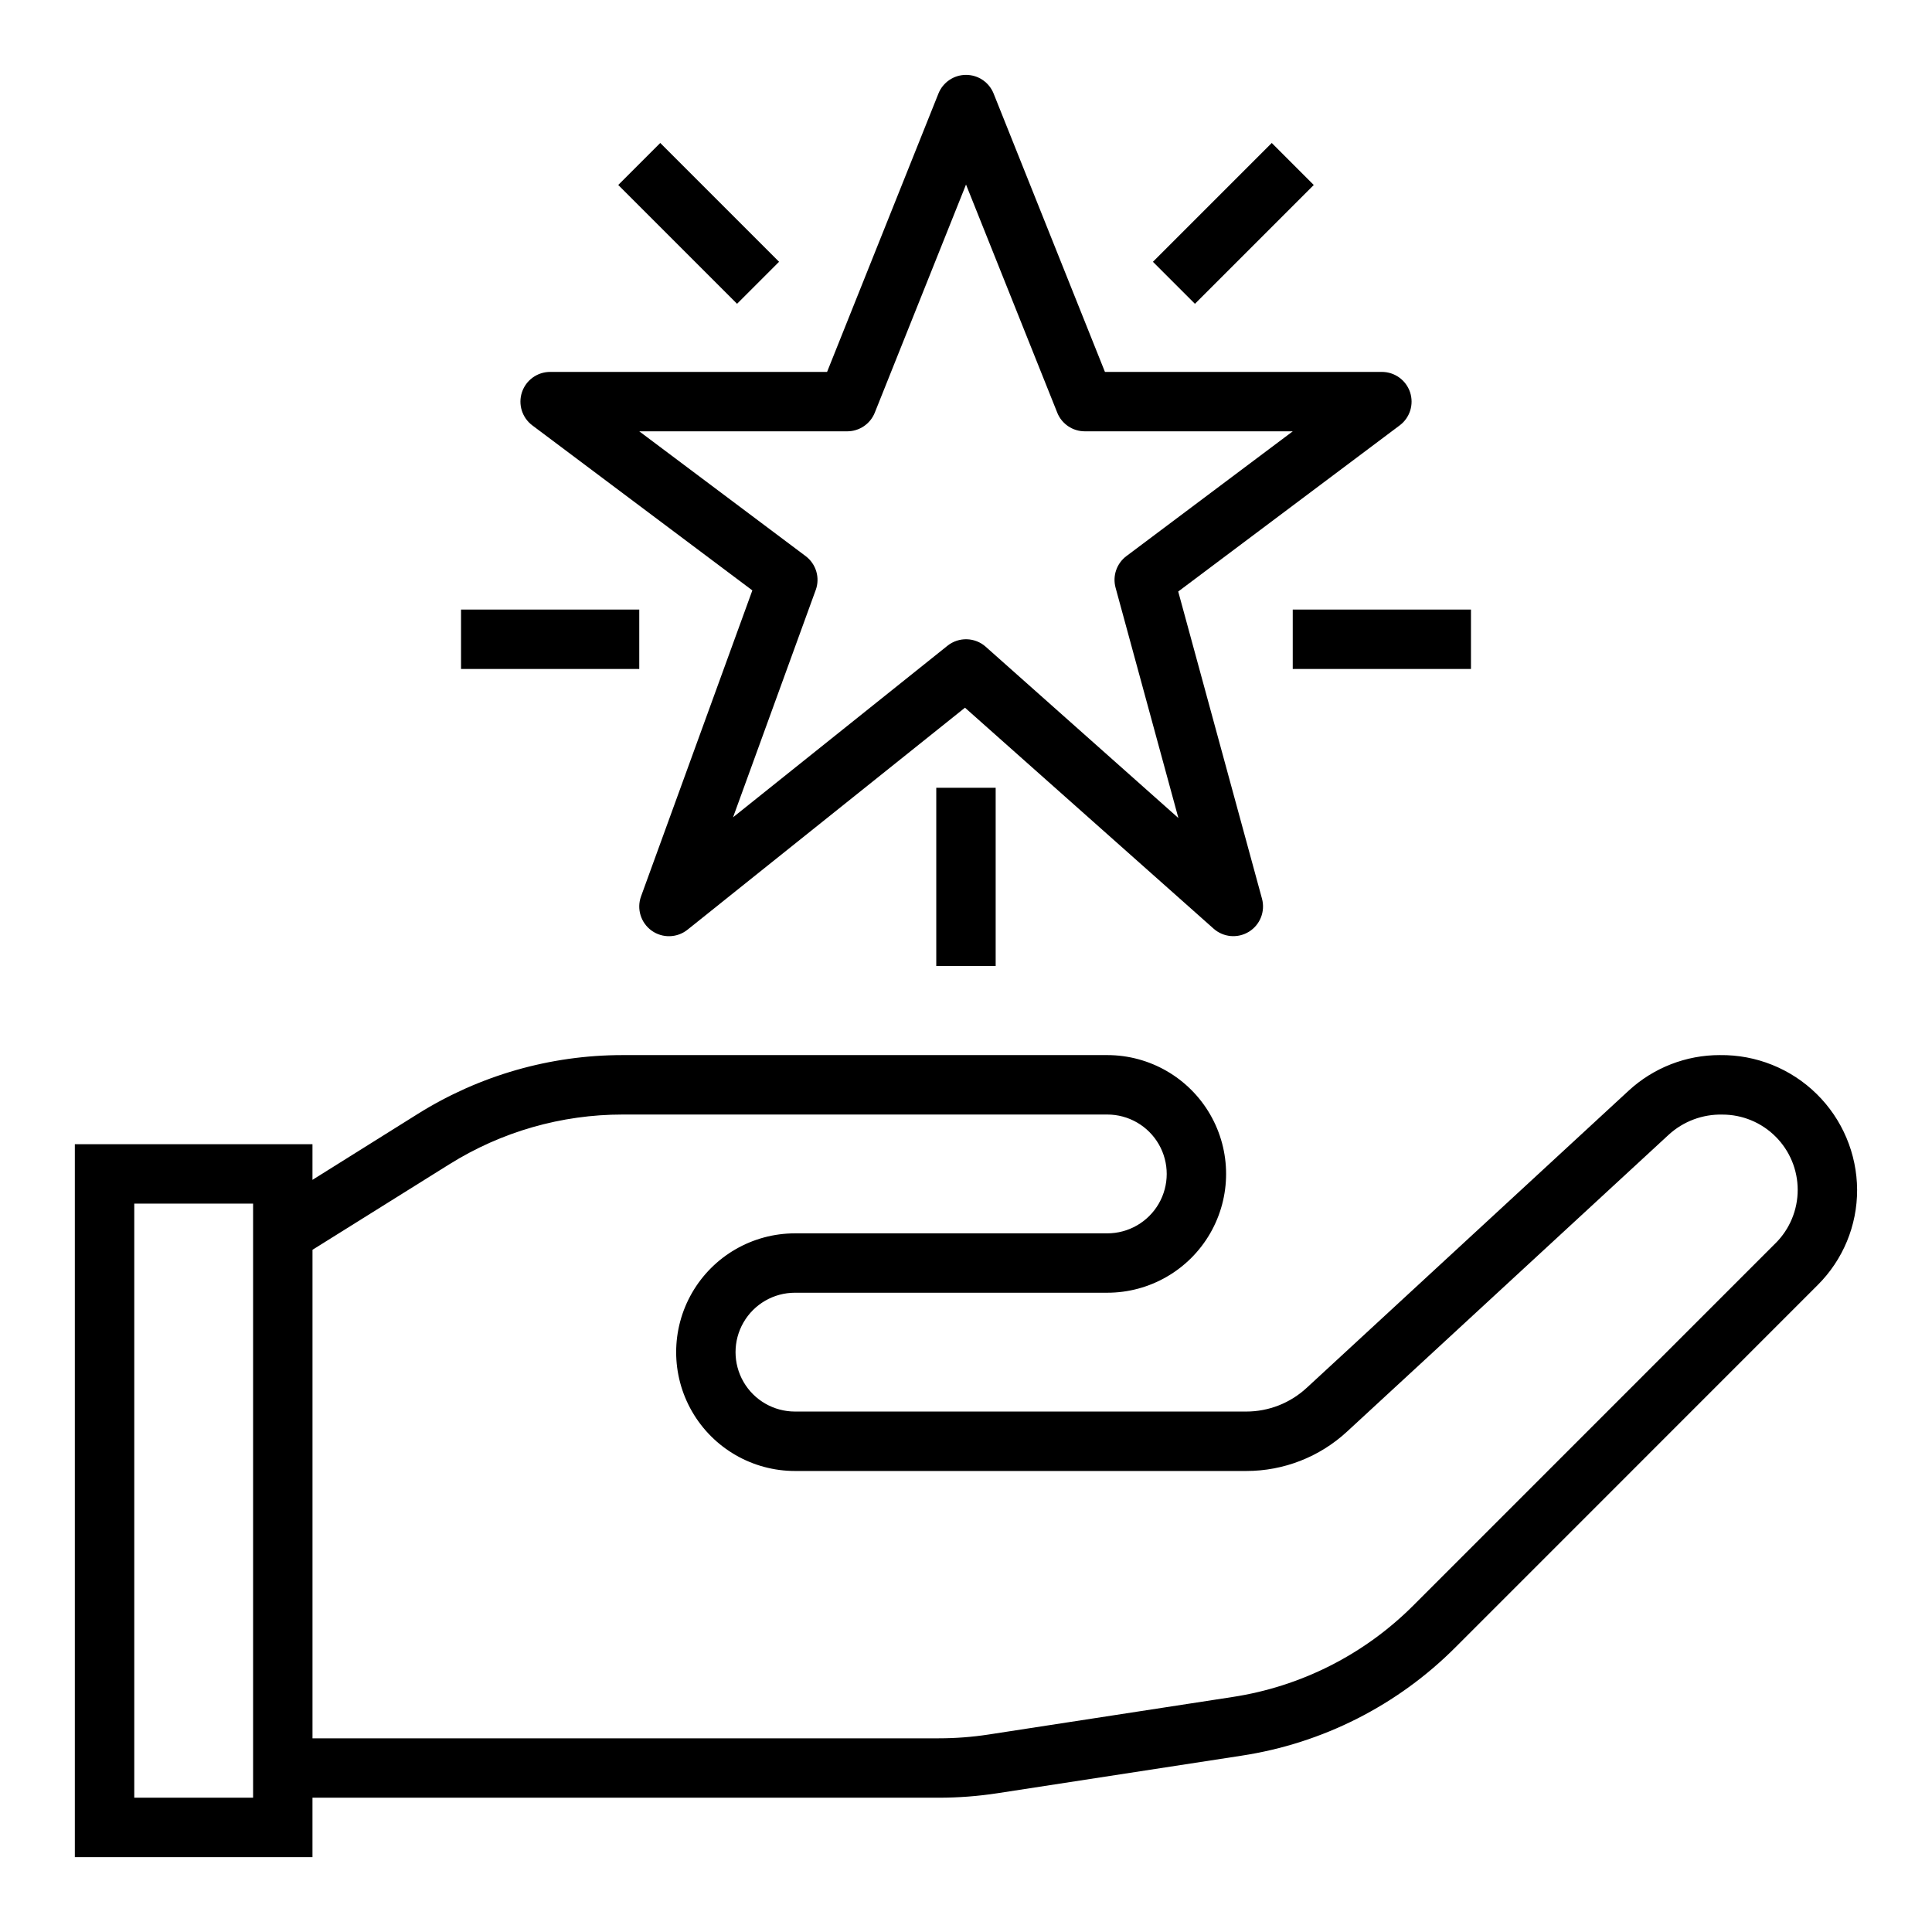
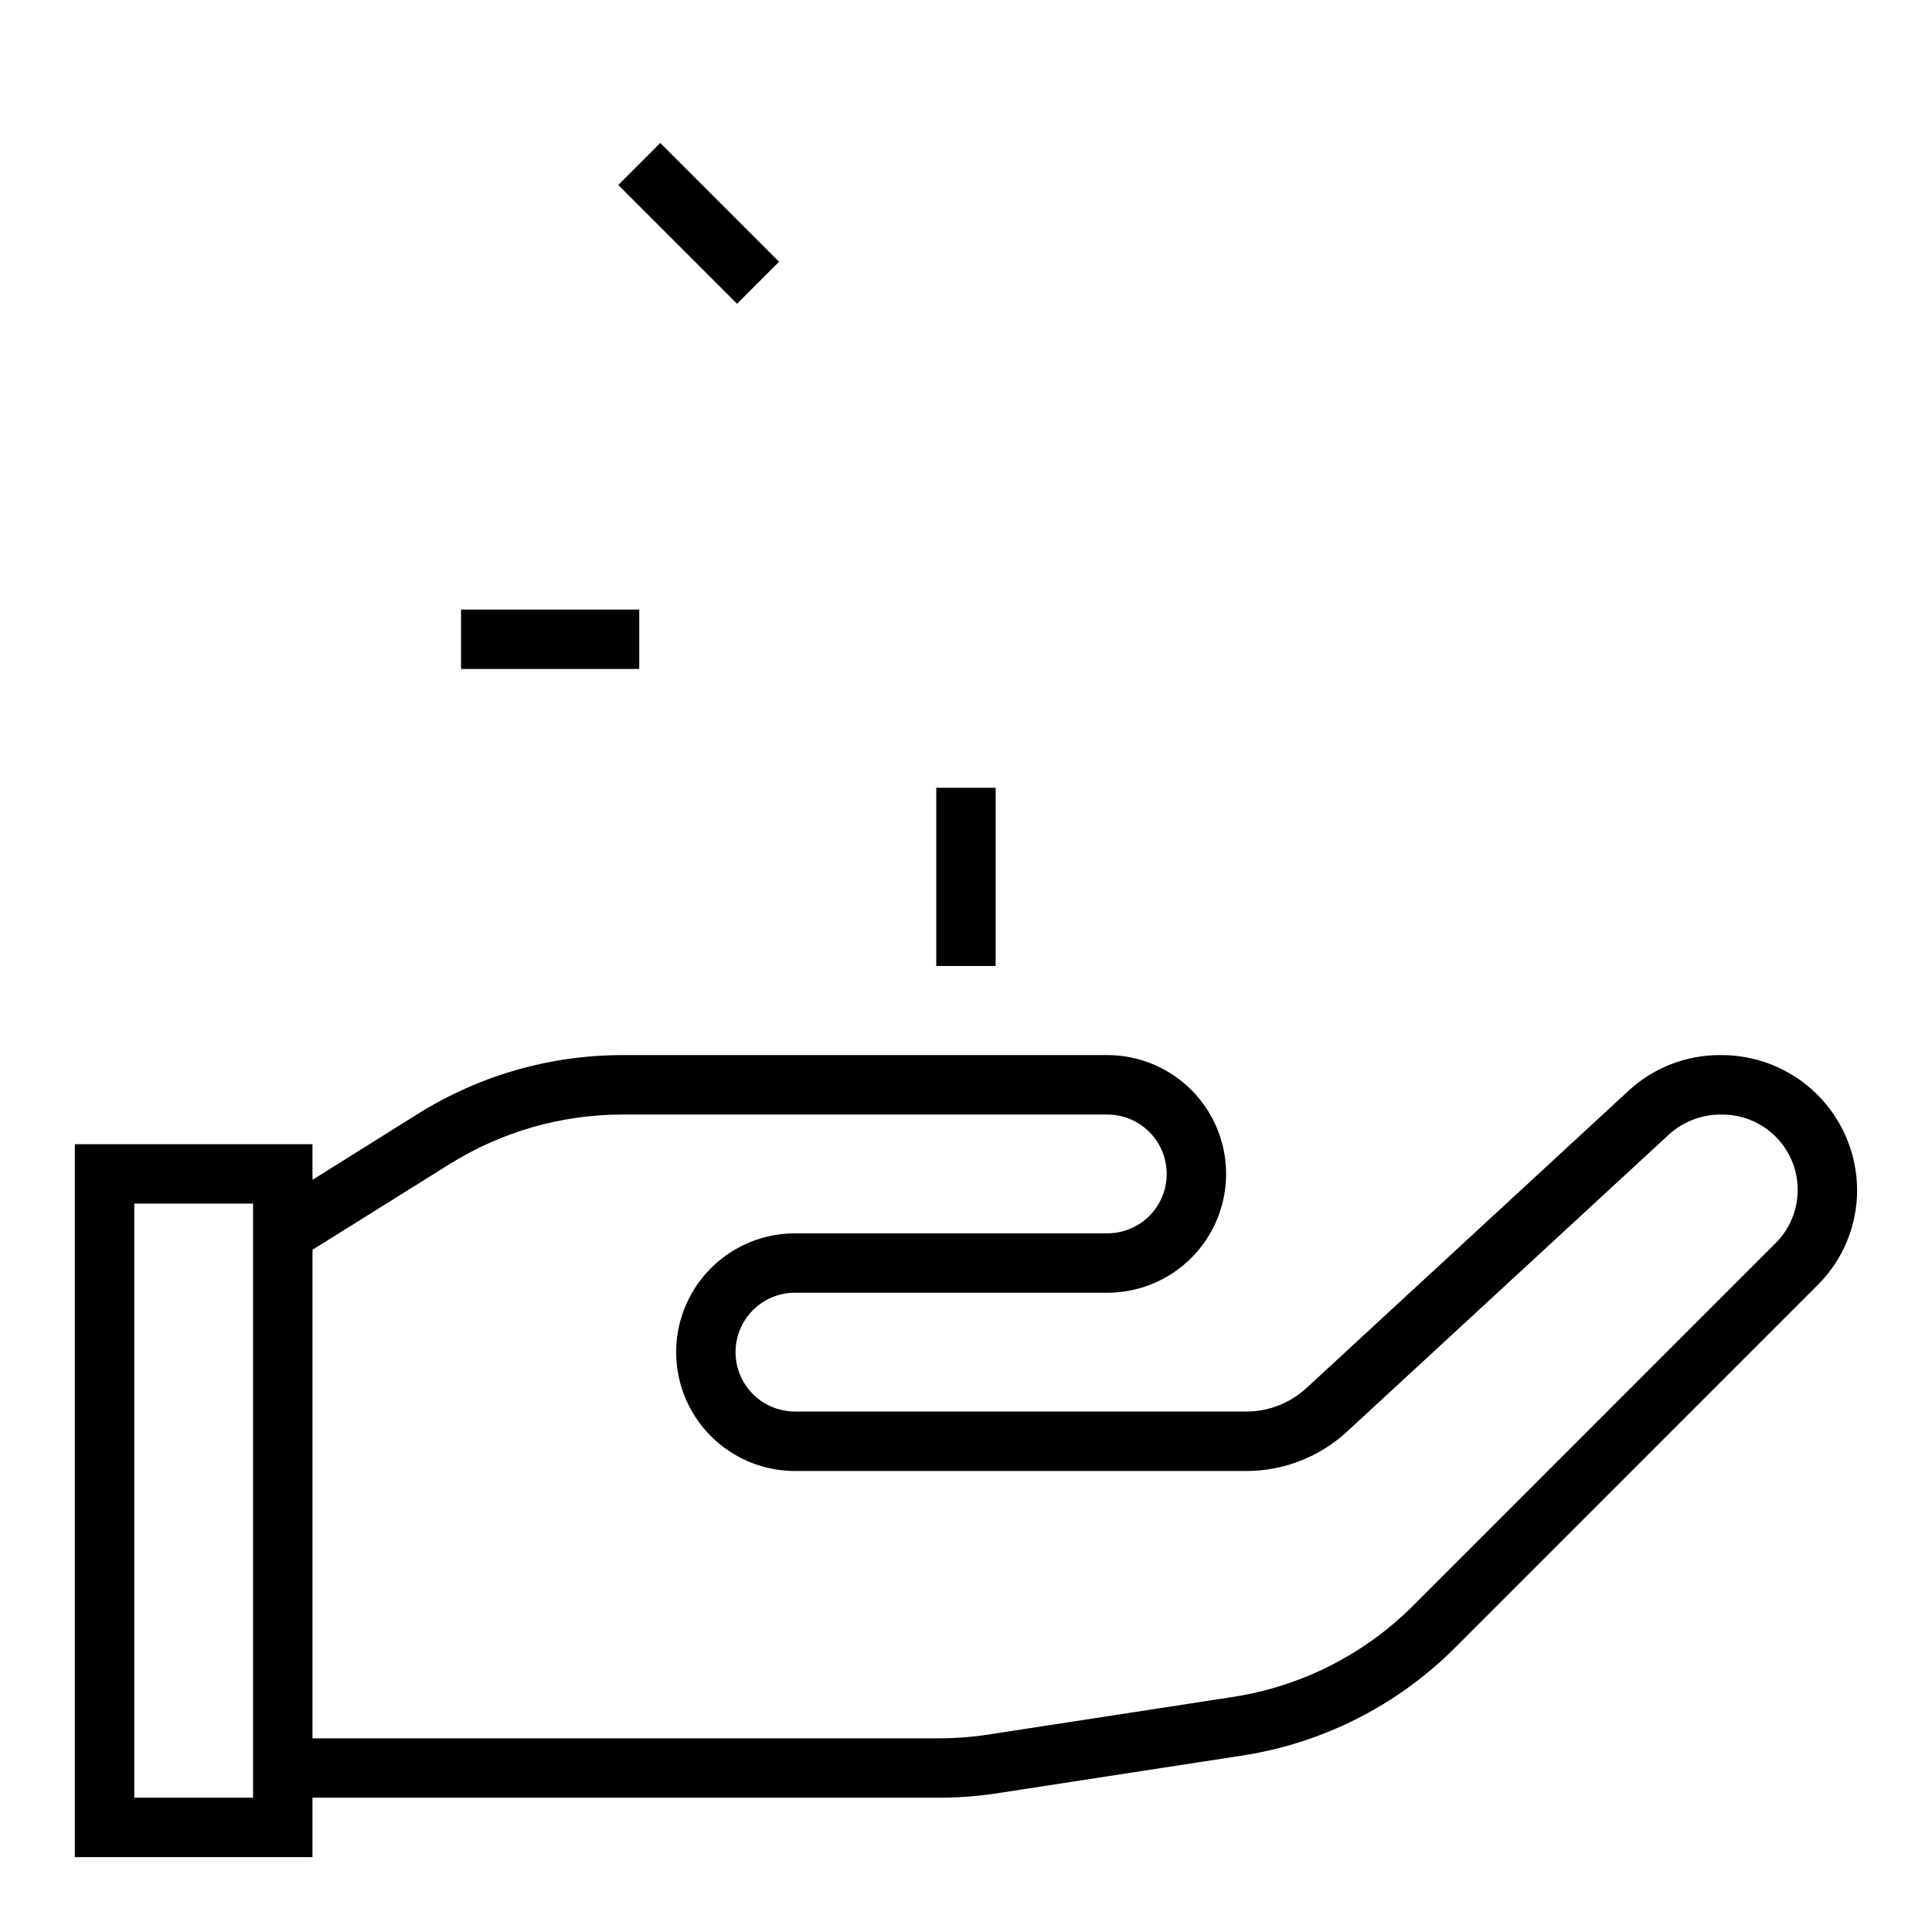
<svg xmlns="http://www.w3.org/2000/svg" fill="#000000" width="800px" height="800px" version="1.1" viewBox="144 144 512 512">
  <g>
    <path d="m599.8 423.61c-8.973-0.016-17.621 3.359-24.211 9.449l-85.285 78.719h-0.004c-4.356 4.047-10.078 6.297-16.027 6.297h-119.6c-5.625 0-10.824-3-13.637-7.871-2.812-4.871-2.812-10.871 0-15.746 2.812-4.871 8.012-7.871 13.637-7.871h82.766c11.25 0 21.645-6 27.27-15.742 5.625-9.742 5.625-21.746 0-31.488s-16.02-15.746-27.27-15.746h-128.44c-19.18-0.004-37.977 5.391-54.238 15.562l-27.953 17.5v-9.445h-62.977v188.93h62.977v-15.746h165.97c5.207 0 10.41-0.398 15.562-1.188l64.629-9.941c21.523-3.266 41.434-13.355 56.797-28.781l95.93-95.945c6.719-6.68 10.484-15.77 10.461-25.246-0.051-9.566-3.918-18.715-10.742-25.418-6.828-6.703-16.047-10.402-25.613-10.281zm-388.73 196.8h-31.488v-157.44h31.488zm403.5-146.98-95.93 95.941c-13 13.055-29.844 21.59-48.059 24.359l-64.629 9.941c-4.359 0.664-8.762 1-13.168 1h-165.97v-129.46l36.305-22.688h0.004c13.758-8.605 29.656-13.164 45.883-13.16h128.44c5.625 0 10.824 3 13.637 7.871 2.812 4.871 2.812 10.871 0 15.746-2.812 4.871-8.012 7.871-13.637 7.871h-82.766c-11.25 0-21.645 6-27.27 15.742-5.625 9.742-5.625 21.746 0 31.488s16.02 15.746 27.27 15.746h119.6c9.898 0.008 19.438-3.719 26.703-10.441l85.293-78.719c3.871-3.516 8.945-5.41 14.172-5.289 5.293-0.004 10.371 2.098 14.113 5.844 3.746 3.742 5.848 8.816 5.848 14.113 0 5.293-2.102 10.371-5.848 14.113z" />
-     <path d="m343.38 300.46-29.496 81.082c-1.207 3.316-0.059 7.027 2.805 9.086 2.867 2.055 6.75 1.957 9.508-0.246l73.531-58.836 65.891 58.559c2.602 2.312 6.414 2.641 9.375 0.805 2.957-1.832 4.359-5.394 3.445-8.754l-22.199-81.395 58.695-44.031c2.711-2.031 3.816-5.57 2.746-8.785-1.074-3.215-4.082-5.383-7.469-5.383h-73.391l-29.504-73.77c-1.195-2.988-4.09-4.949-7.309-4.949s-6.117 1.961-7.312 4.949l-29.512 73.77h-73.391c-3.387 0-6.394 2.168-7.469 5.383-1.07 3.215 0.035 6.754 2.746 8.785zm25.137-42.156c3.219 0.004 6.117-1.957 7.312-4.949l24.176-60.449 24.176 60.449h-0.004c1.195 2.992 4.094 4.953 7.316 4.949h55.105l-44.082 33.062h-0.004c-2.582 1.938-3.723 5.254-2.875 8.371l16.648 61.047-51.051-45.383h0.004c-2.867-2.551-7.152-2.664-10.148-0.27l-56.82 45.453 21.906-60.23 0.004 0.004c1.184-3.262 0.09-6.914-2.688-8.992l-44.082-33.062z" />
    <path d="m307.84 193.02 11.133-11.133 31.488 31.488-11.133 11.133z" />
-     <path d="m449.54 213.38 31.488-31.488 11.133 11.133-31.488 31.488z" />
    <path d="m266.18 305.54h47.23v15.742h-47.23z" />
-     <path d="m486.59 305.54h47.23v15.742h-47.23z" />
    <path d="m392.12 352.77h15.742v47.23h-15.742z" />
  </g>
</svg>